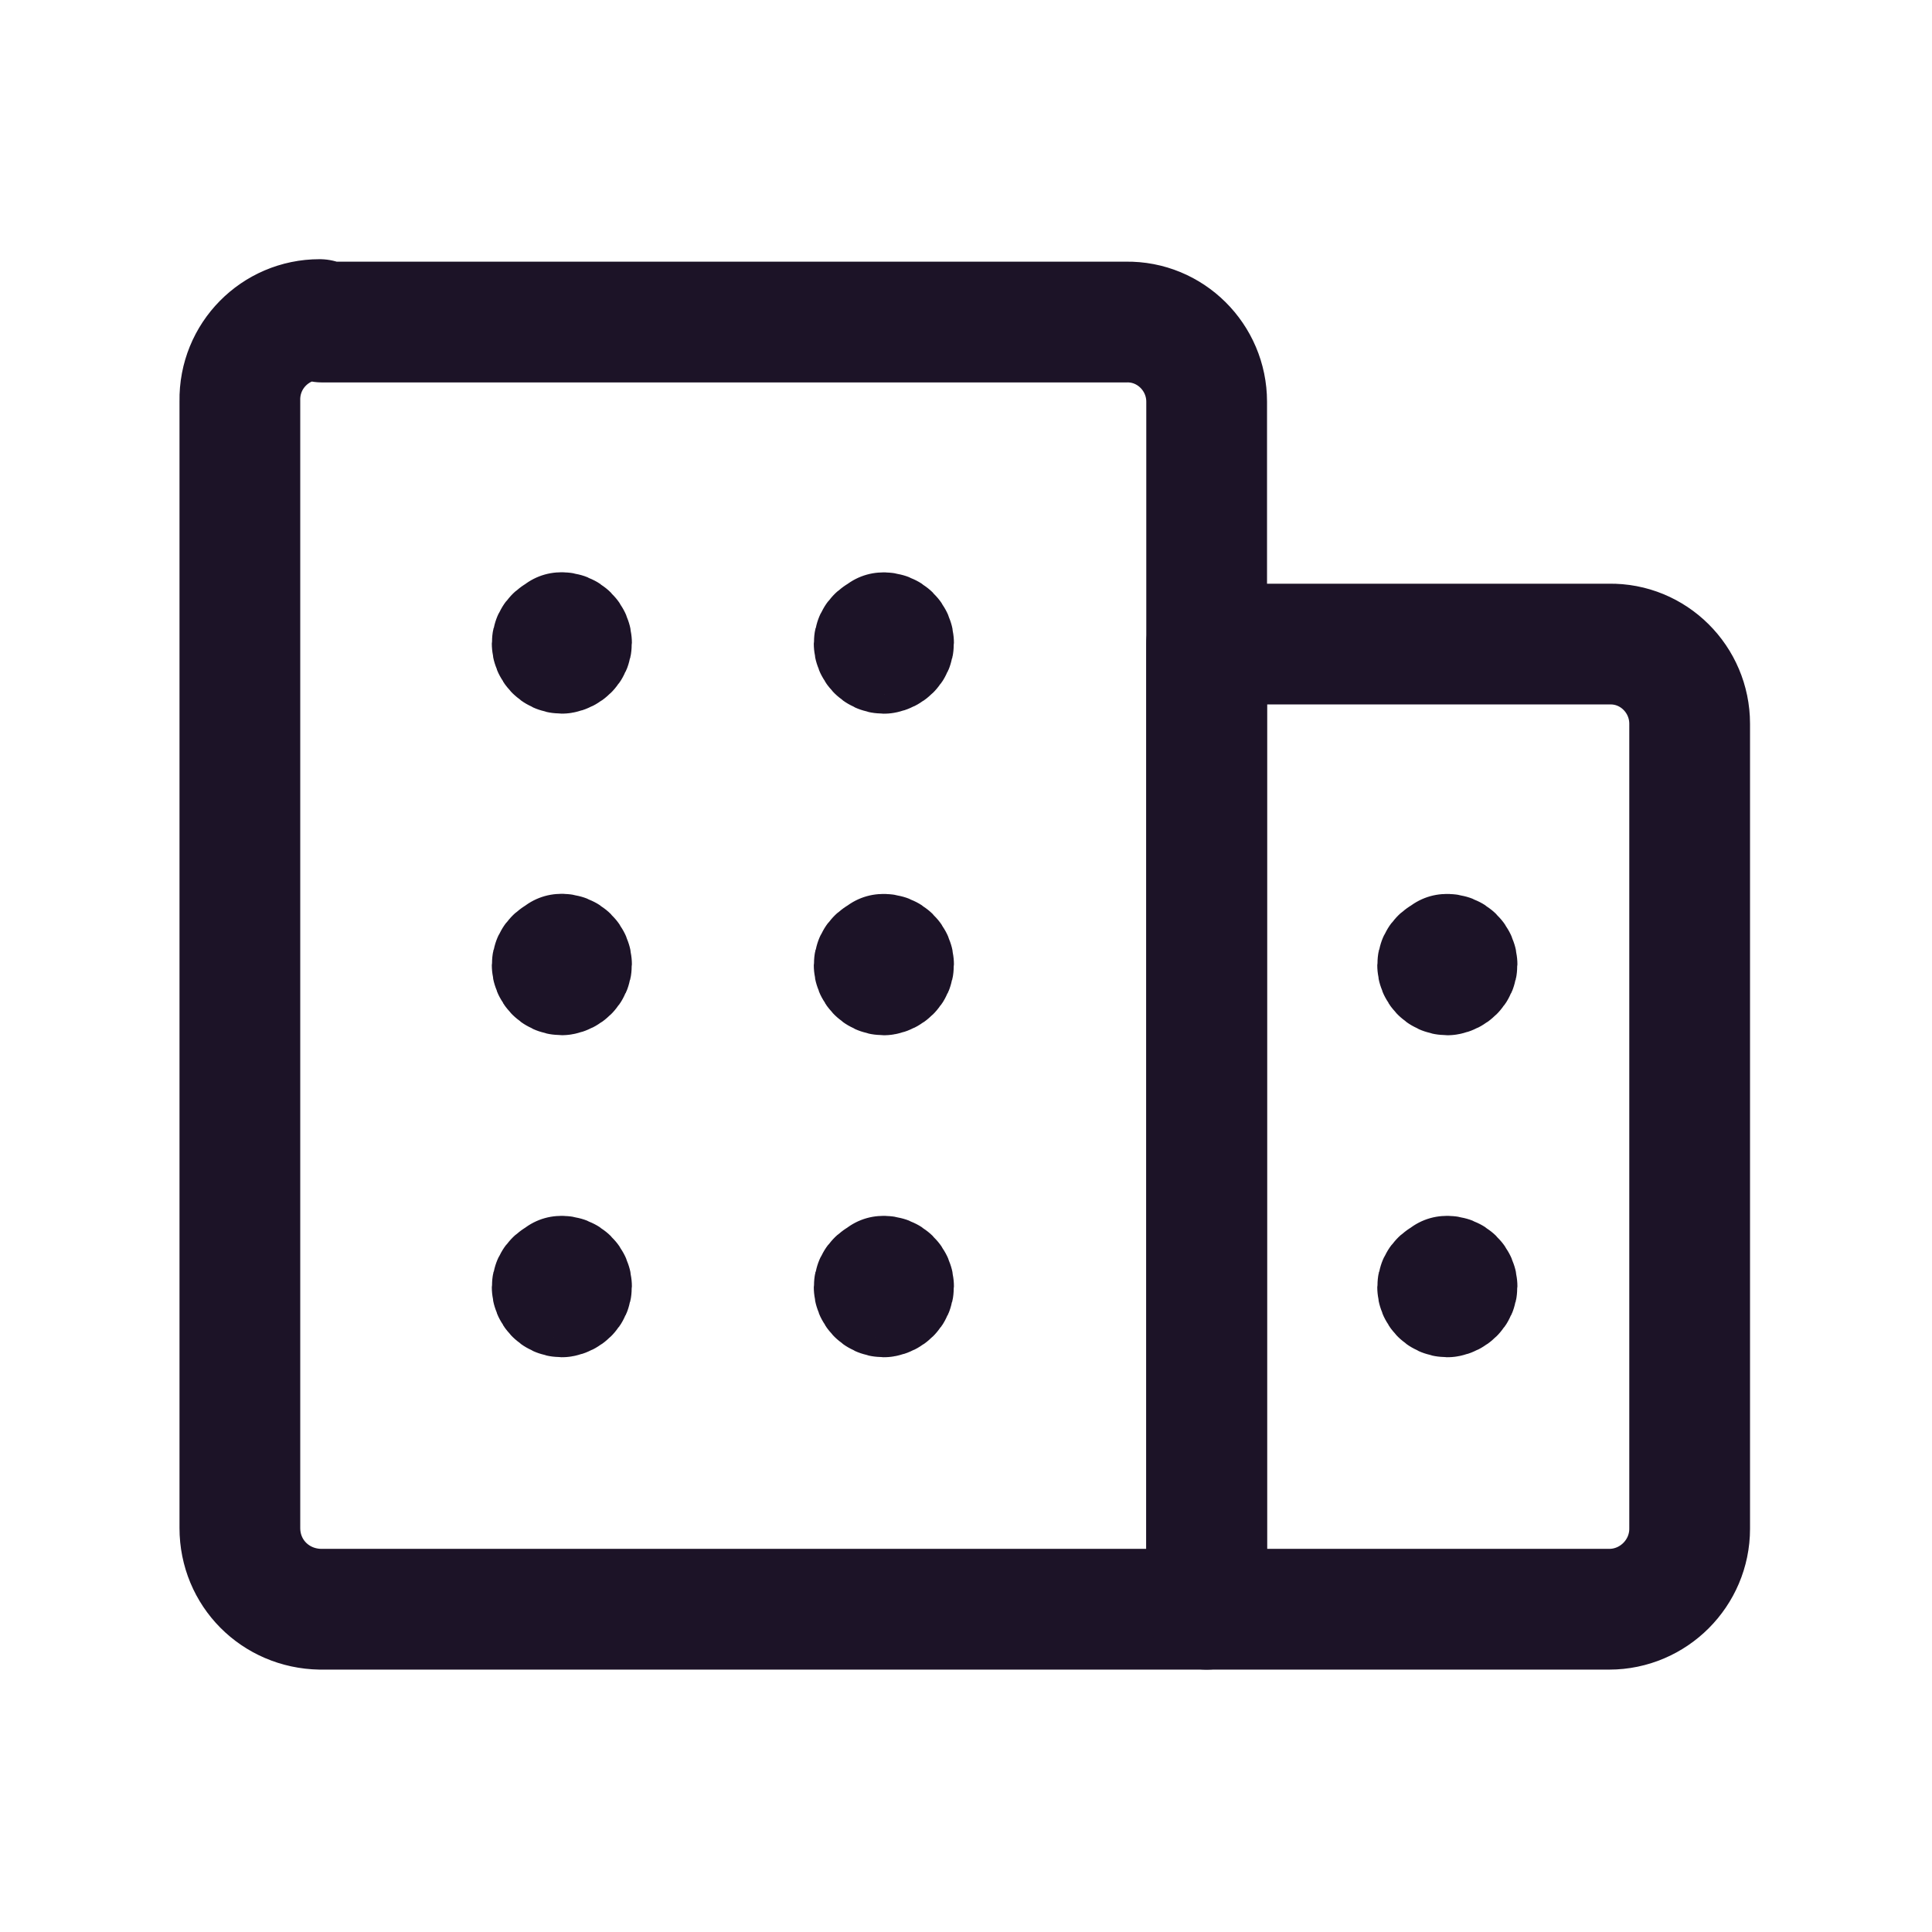
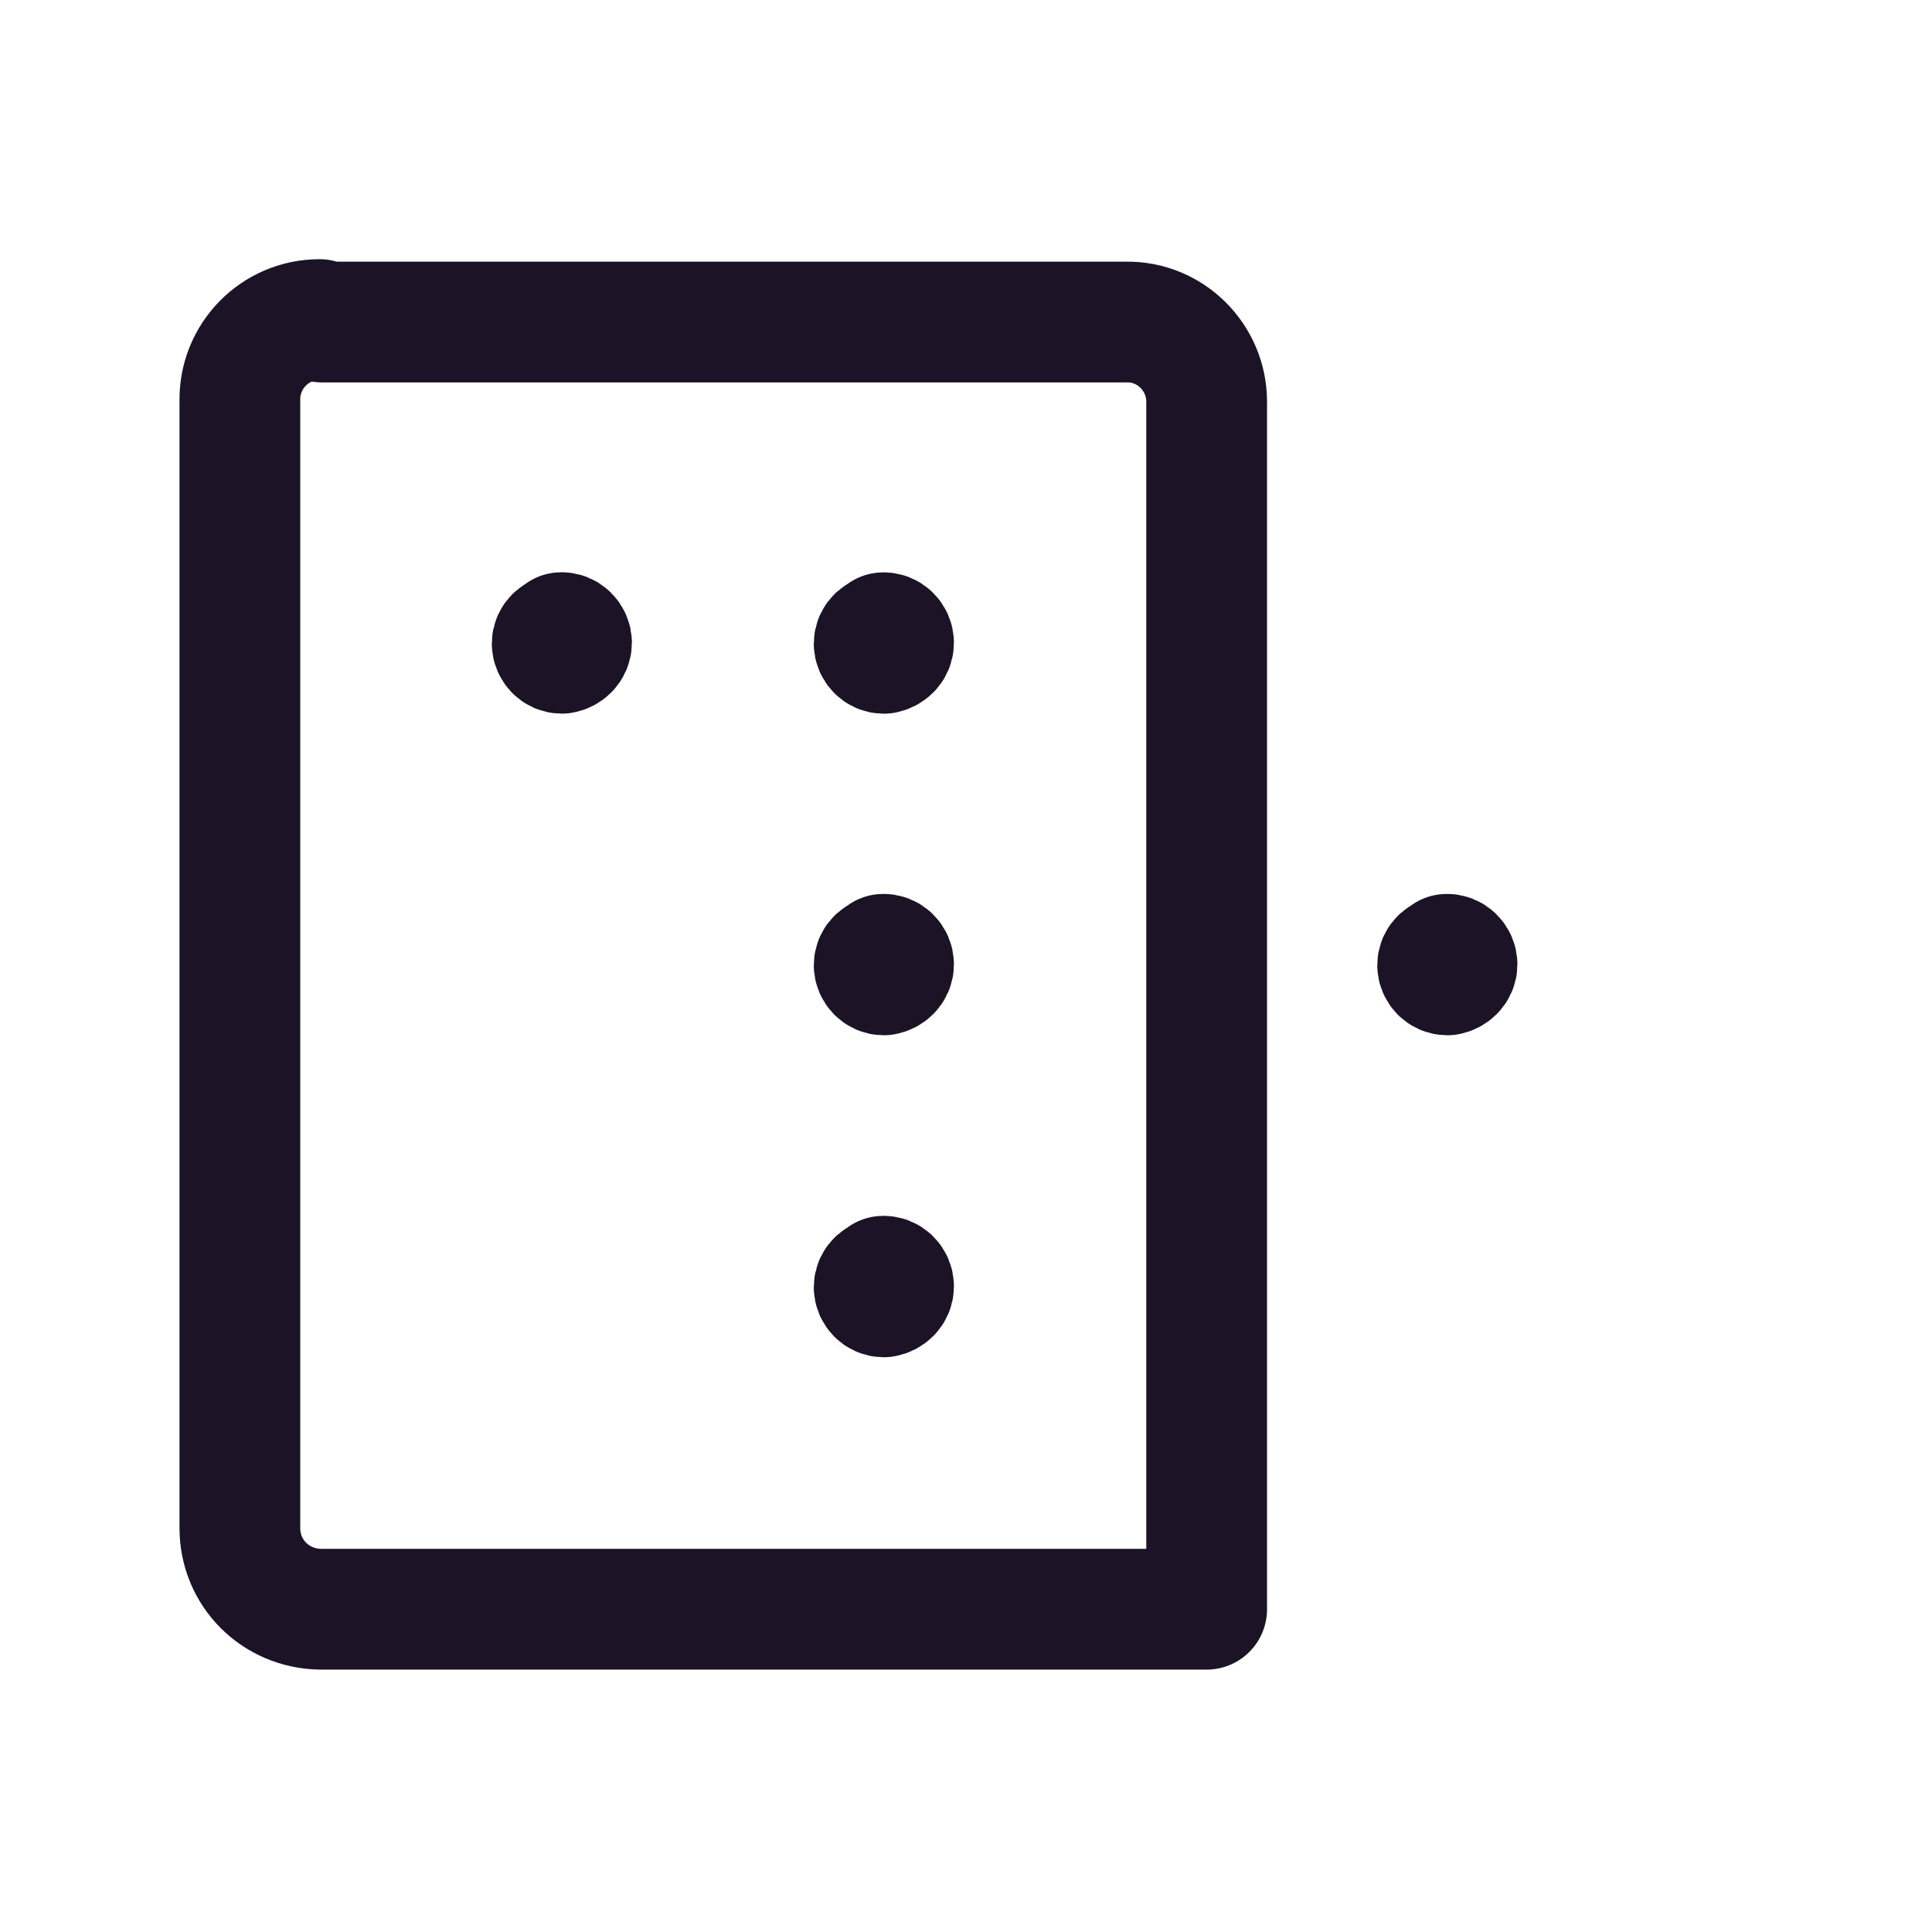
<svg xmlns="http://www.w3.org/2000/svg" width="32" height="32" viewBox="0 0 32 32" fill="none">
  <g clip-path="url(#clip0_1633_17442)">
    <path d="M5.333 5.334H18.666H18.653C19.386 5.321 19.986 5.921 19.986 6.654V26.654H5.32H5.306C4.56 26.641 3.973 26.054 3.973 25.308V6.64C3.96 5.893 4.56 5.293 5.293 5.293L5.333 5.334Z" stroke="#1C1327" stroke-width="2" stroke-linecap="round" stroke-linejoin="round" />
-     <path d="M20 10.668H26.666H26.653C27.386 10.654 27.986 11.254 27.986 11.988V25.321C27.986 26.054 27.386 26.654 26.653 26.654H19.986V10.654L20 10.668Z" stroke="#1C1327" stroke-width="2" stroke-linecap="round" stroke-linejoin="round" />
    <path d="M9.333 10.5H9.32C9.226 10.5 9.146 10.567 9.146 10.66C9.146 10.74 9.213 10.82 9.306 10.82C9.386 10.807 9.466 10.74 9.466 10.647C9.466 10.554 9.386 10.472 9.293 10.479" stroke="#1C1327" stroke-width="2" stroke-linecap="round" stroke-linejoin="round" />
    <path d="M14.666 10.501H14.653C14.559 10.501 14.479 10.568 14.479 10.661C14.479 10.741 14.546 10.821 14.639 10.821C14.72 10.807 14.8 10.741 14.8 10.648C14.8 10.554 14.72 10.474 14.626 10.481" stroke="#1C1327" stroke-width="2" stroke-linecap="round" stroke-linejoin="round" />
-     <path d="M9.333 15.828L9.32 15.826C9.226 15.826 9.146 15.893 9.146 15.986C9.146 16.066 9.213 16.146 9.306 16.146C9.386 16.133 9.466 16.066 9.466 15.973V15.972C9.466 15.878 9.386 15.798 9.293 15.805" stroke="#1C1327" stroke-width="2" stroke-linecap="round" stroke-linejoin="round" />
    <path d="M14.666 15.827H14.653C14.559 15.827 14.479 15.894 14.479 15.987C14.479 16.067 14.546 16.147 14.639 16.147C14.72 16.134 14.8 16.067 14.8 15.974C14.8 15.88 14.72 15.8 14.626 15.807" stroke="#1C1327" stroke-width="2" stroke-linecap="round" stroke-linejoin="round" />
-     <path d="M9.333 21.162L9.32 21.16C9.226 21.16 9.146 21.227 9.146 21.32C9.146 21.4 9.213 21.48 9.306 21.48C9.386 21.467 9.466 21.4 9.466 21.307V21.306C9.466 21.212 9.386 21.132 9.293 21.139" stroke="#1C1327" stroke-width="2" stroke-linecap="round" stroke-linejoin="round" />
    <path d="M14.666 21.162L14.653 21.16C14.559 21.16 14.479 21.227 14.479 21.32C14.479 21.4 14.546 21.48 14.639 21.48C14.72 21.467 14.8 21.4 14.8 21.307V21.306C14.8 21.212 14.72 21.132 14.626 21.139" stroke="#1C1327" stroke-width="2" stroke-linecap="round" stroke-linejoin="round" />
    <path d="M23.999 15.827H23.986C23.892 15.827 23.812 15.894 23.812 15.987C23.812 16.067 23.879 16.147 23.973 16.147C24.052 16.134 24.133 16.067 24.133 15.974C24.133 15.88 24.052 15.8 23.959 15.807" stroke="#1C1327" stroke-width="2" stroke-linecap="round" stroke-linejoin="round" />
-     <path d="M23.999 21.162L23.986 21.16C23.892 21.16 23.812 21.227 23.812 21.32C23.812 21.4 23.879 21.48 23.973 21.48C24.052 21.467 24.133 21.4 24.133 21.307V21.306C24.133 21.212 24.052 21.132 23.959 21.139" stroke="#1C1327" stroke-width="2" stroke-linecap="round" stroke-linejoin="round" />
  </g>
  <defs>
    <clipPath id="clip0_1633_17442">
      <rect width="32" height="32" fill="white" />
    </clipPath>
  </defs>
</svg>